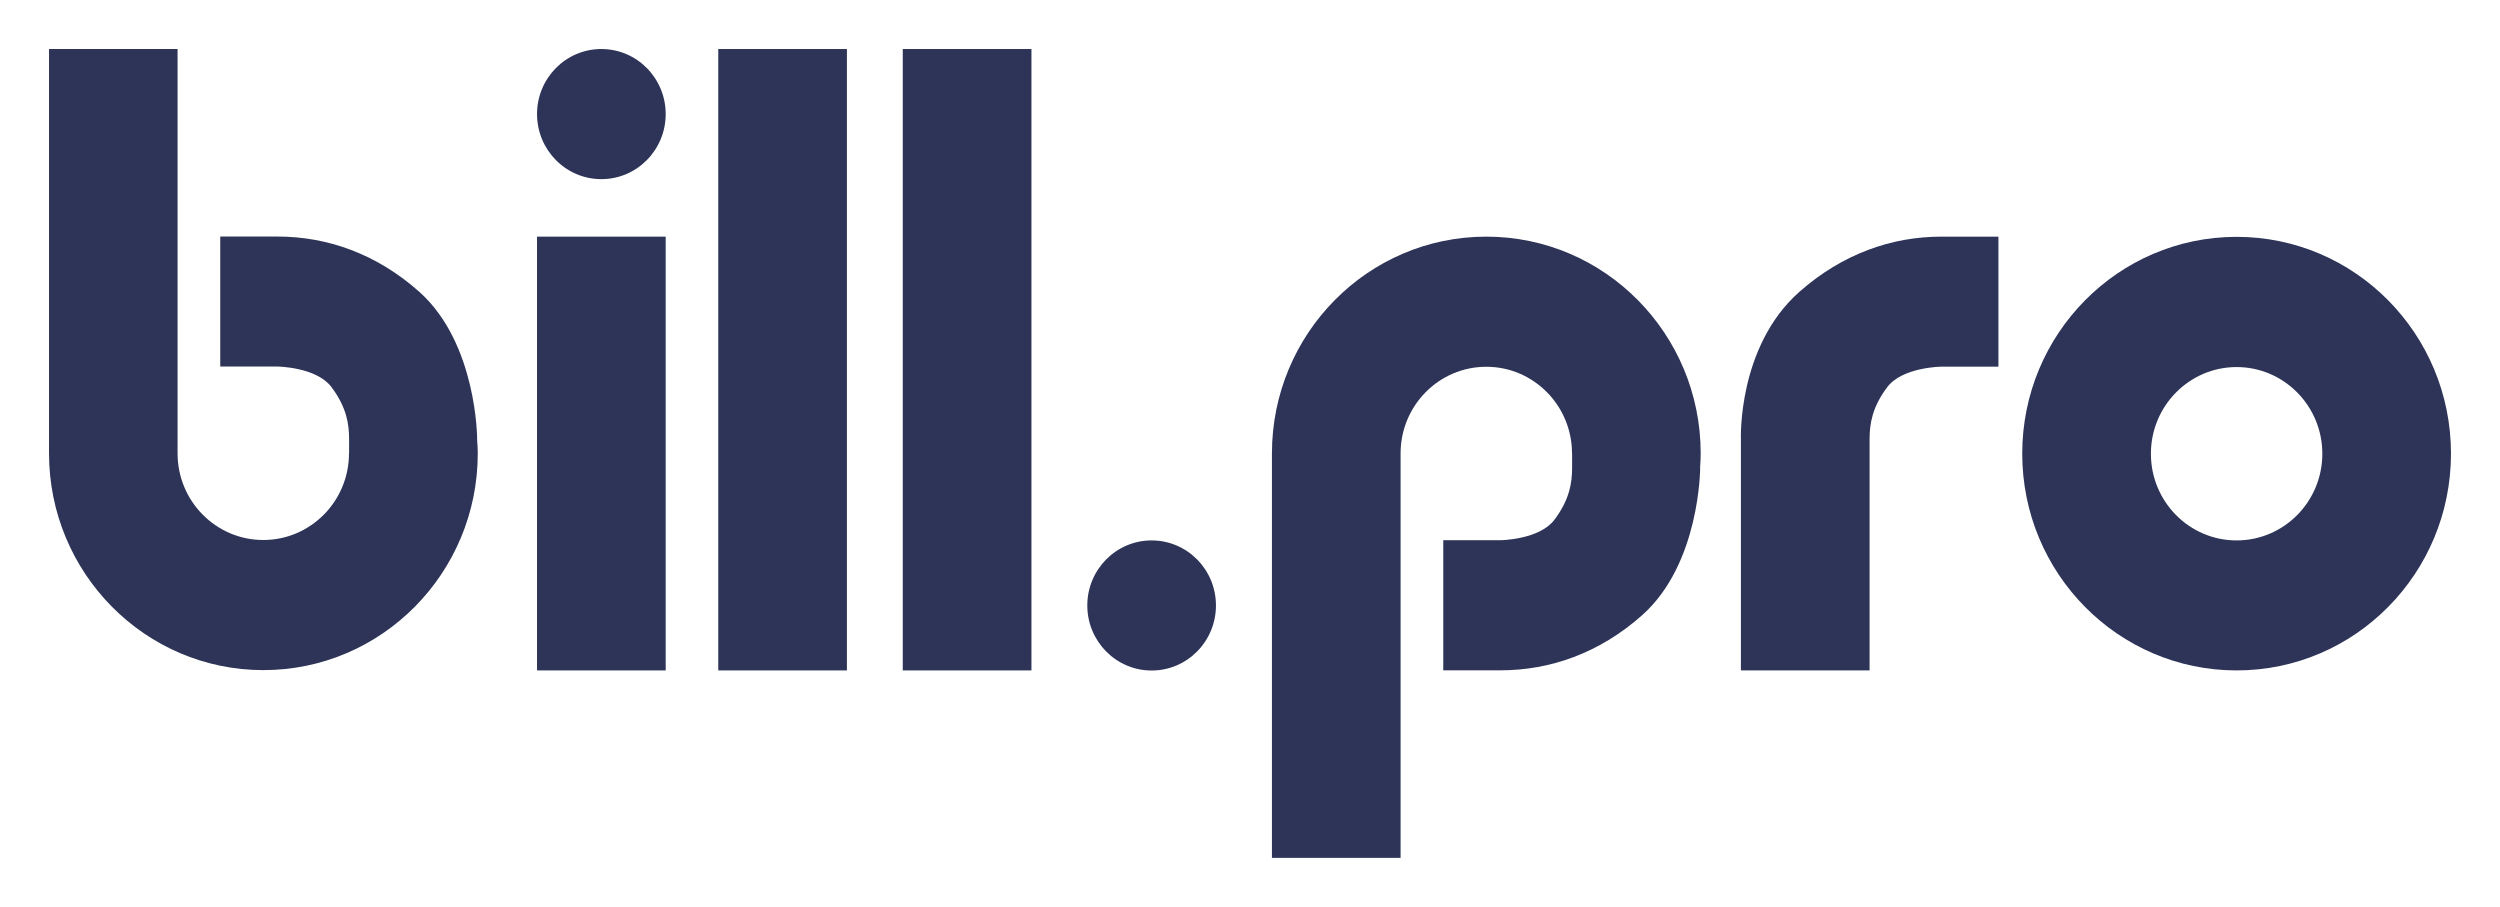
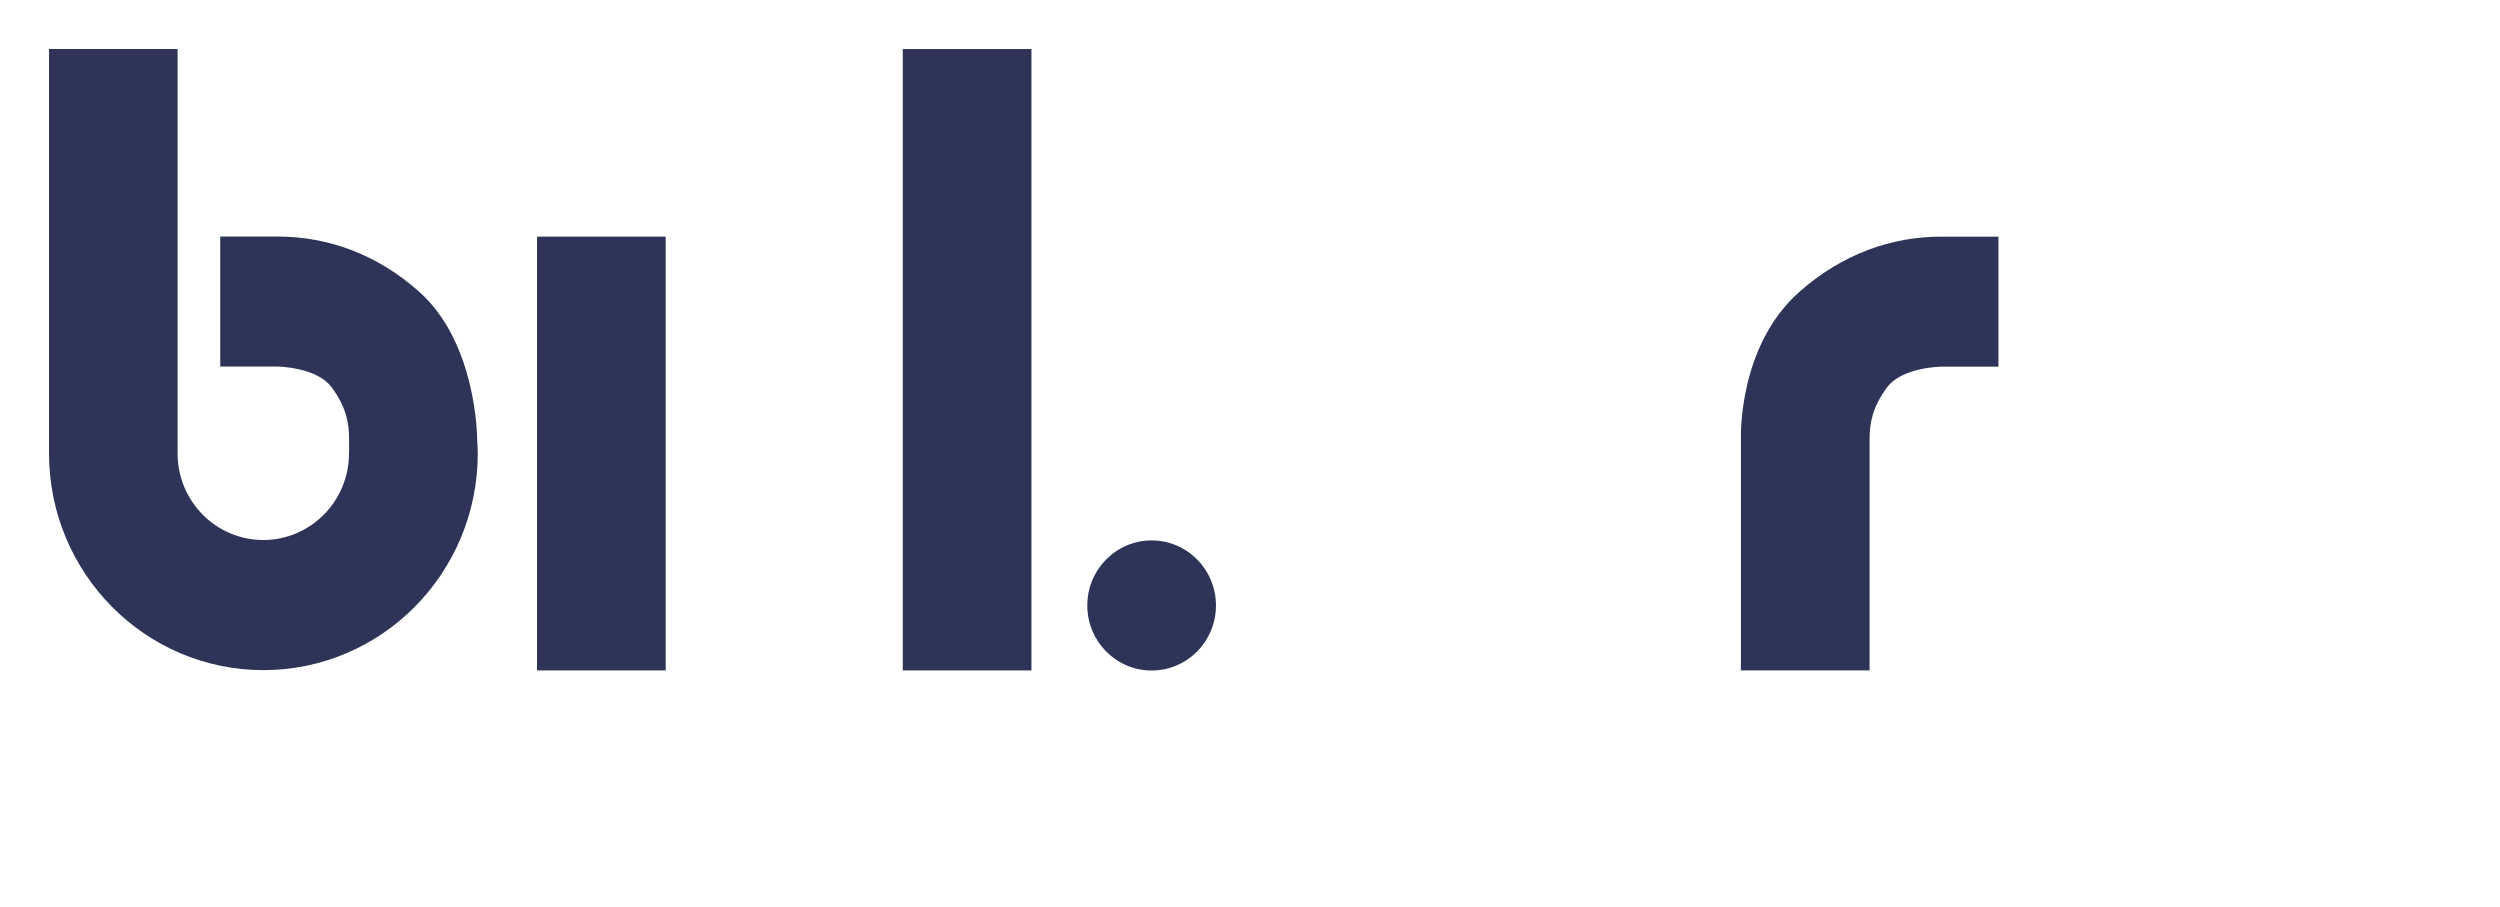
<svg xmlns="http://www.w3.org/2000/svg" width="102" height="37" viewBox="0 0 102 37" fill="none">
-   <path d="M91.254 9.663C86.424 9.663 82.507 13.624 82.507 18.508C82.507 23.393 86.424 27.353 91.254 27.353C96.084 27.353 100 23.393 100 18.508C100 13.624 96.084 9.663 91.254 9.663ZM91.254 22.049C89.32 22.049 87.757 20.464 87.757 18.512C87.757 16.561 89.324 14.976 91.254 14.976C93.183 14.976 94.751 16.561 94.751 18.512C94.751 20.464 93.187 22.049 91.254 22.049Z" fill="#2D3458" />
  <path d="M79.2 9.655C77.188 9.655 75.172 10.354 73.411 11.91C70.885 14.148 71.029 17.918 71.029 17.918V27.353H76.279V17.922C76.279 17.298 76.381 16.619 76.999 15.796C77.616 14.976 79.204 14.96 79.204 14.96H81.536V9.655H79.2Z" fill="#2D3458" />
  <path d="M46.987 27.357C48.436 27.357 49.611 26.169 49.611 24.703C49.611 23.237 48.436 22.049 46.987 22.049C45.537 22.049 44.362 23.237 44.362 24.703C44.362 26.169 45.537 27.357 46.987 27.357Z" fill="#2D3458" />
  <path d="M42.083 2H36.833V27.353H42.083V2Z" fill="#2D3458" />
-   <path d="M34.554 2H29.305V27.353H34.554V2Z" fill="#2D3458" />
  <path d="M27.16 9.655H21.911V27.353H27.16V9.655Z" fill="#2D3458" />
-   <path d="M69.388 18.5C69.388 13.616 65.471 9.655 60.641 9.655C55.811 9.655 51.895 13.616 51.895 18.5V35H57.144V26.604V18.5C57.144 16.545 58.712 14.964 60.641 14.964C62.571 14.964 64.138 16.549 64.138 18.5H64.142V19.078C64.142 19.702 64.039 20.381 63.422 21.204C62.805 22.024 61.217 22.041 61.217 22.041H58.885V27.349H61.217C63.229 27.349 65.249 26.659 67.006 25.094C69.367 22.989 69.367 19.087 69.367 19.087H69.363C69.379 18.887 69.388 18.691 69.388 18.5Z" fill="#2D3458" />
  <path d="M19.493 18.496C19.493 23.38 15.576 27.341 10.746 27.341C5.917 27.341 2 23.38 2 18.496V2H7.245V10.396V18.496C7.245 20.451 8.813 22.032 10.742 22.032C12.672 22.032 14.239 20.447 14.239 18.496H14.243V17.918C14.243 17.294 14.14 16.615 13.523 15.792C12.906 14.972 11.318 14.955 11.318 14.955H8.986V9.651H11.318C13.33 9.651 15.35 10.341 17.107 11.906C19.468 14.011 19.468 17.913 19.468 17.913H19.464C19.48 18.109 19.493 18.305 19.493 18.496Z" fill="#2D3458" />
-   <path d="M24.536 7.309C25.985 7.309 27.16 6.12 27.16 4.654C27.16 3.188 25.985 2 24.536 2C23.086 2 21.911 3.188 21.911 4.654C21.911 6.12 23.086 7.309 24.536 7.309Z" fill="#2D3458" />
</svg>